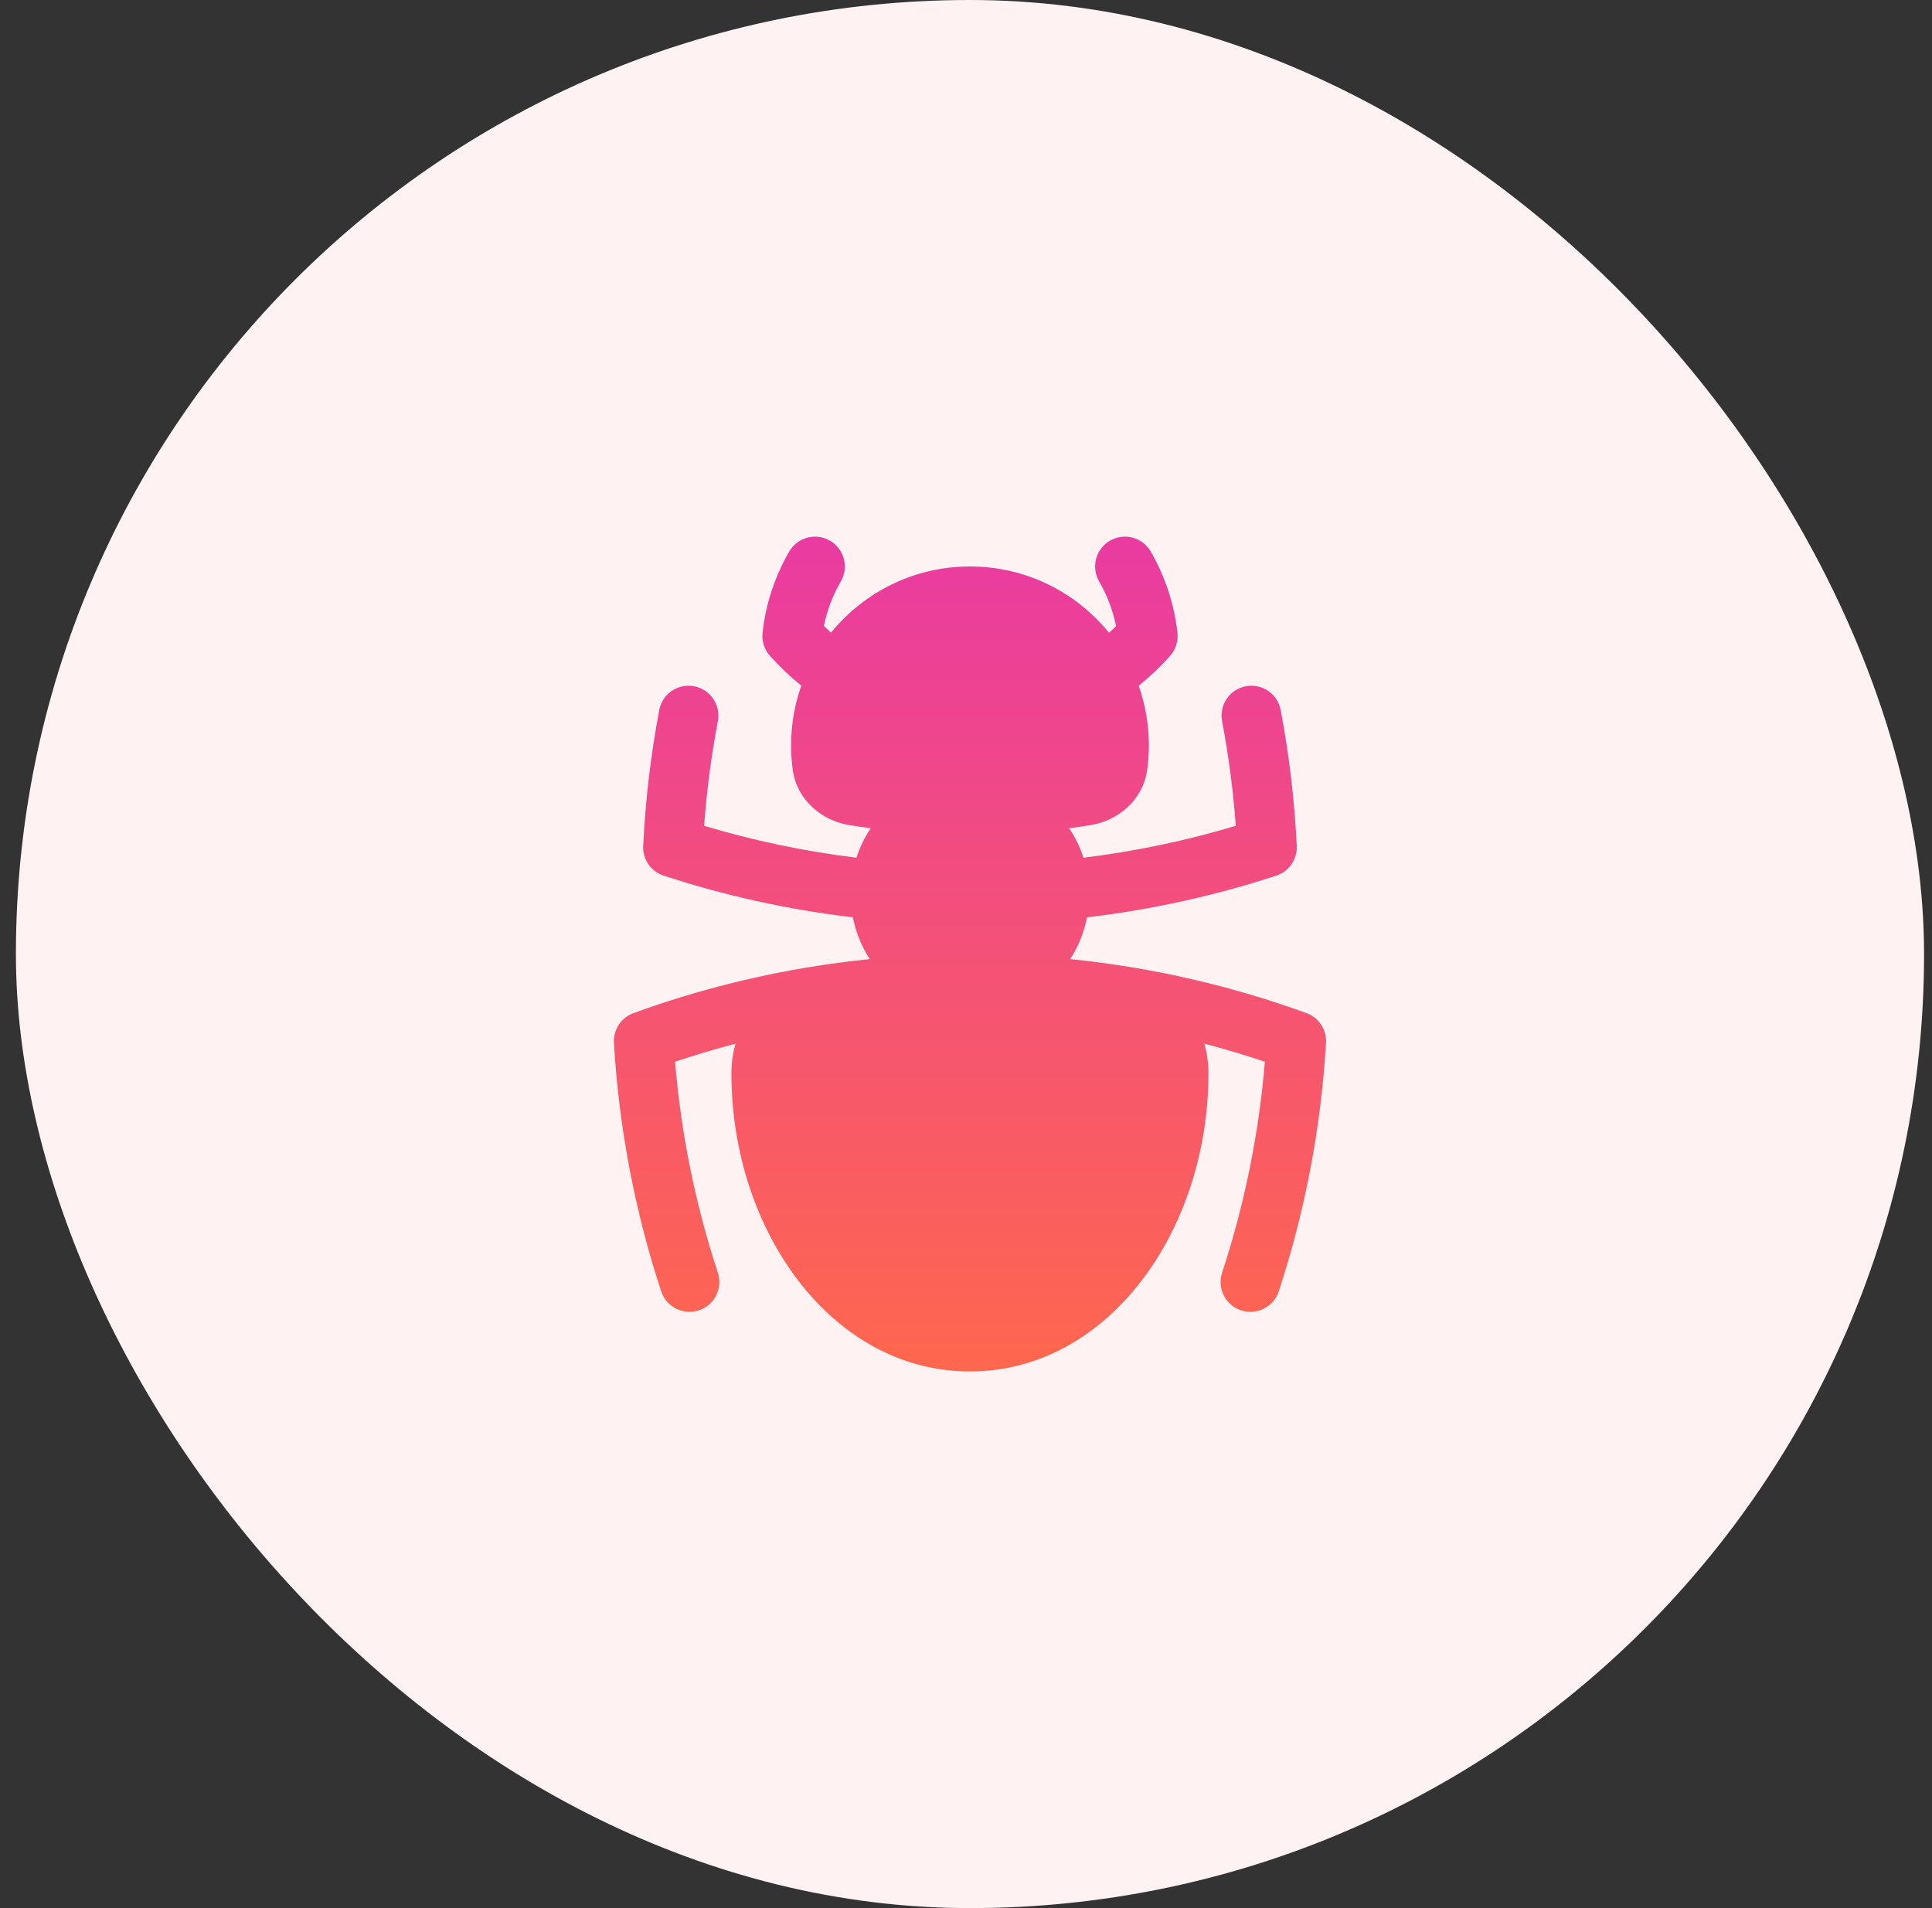
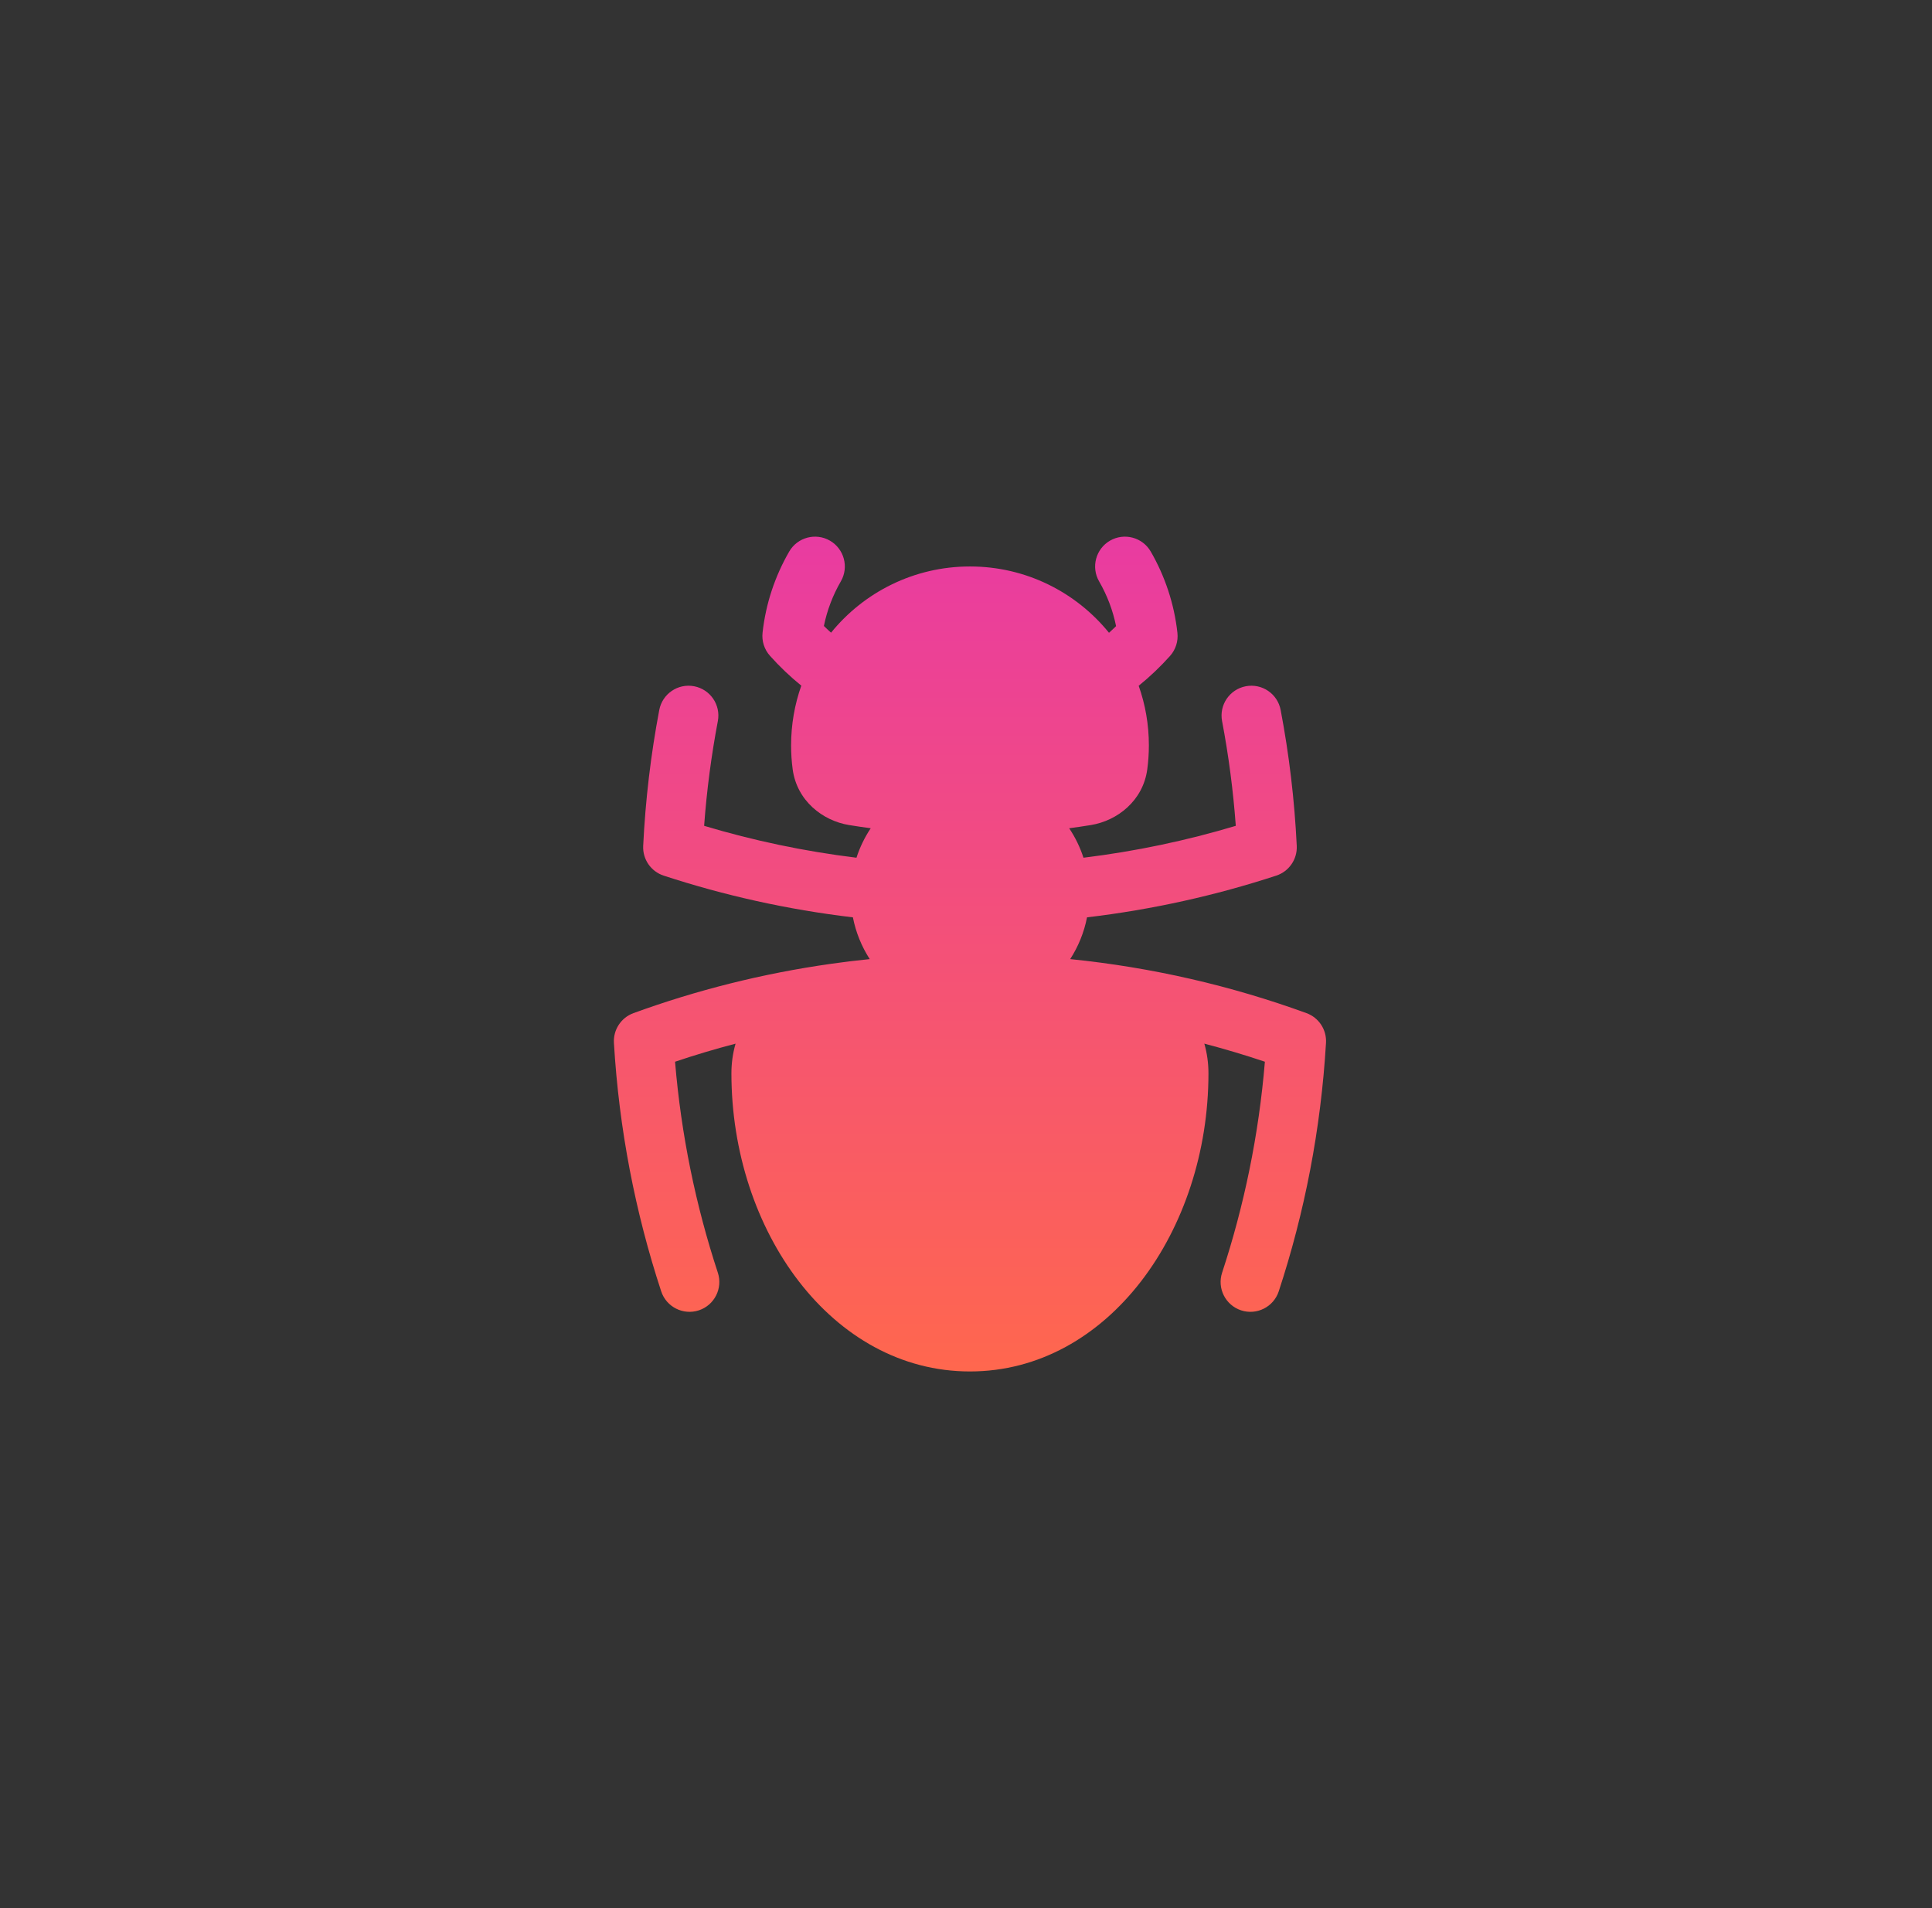
<svg xmlns="http://www.w3.org/2000/svg" width="81" height="80" viewBox="0 0 81 80" fill="none">
  <rect x="0" y="0" width="81" height="80" fill="#333333" stroke="none" />
-   <rect x="0.667" width="80" height="80" rx="40" fill="#FEF2F2" />
  <path fill-rule="evenodd" clip-rule="evenodd" d="M34.796 22.668C35.393 23.014 35.598 23.779 35.252 24.376C34.921 24.948 34.678 25.577 34.542 26.245C34.64 26.341 34.74 26.435 34.842 26.526C36.216 24.834 38.314 23.75 40.667 23.75C43.021 23.75 45.121 24.835 46.495 26.53C46.596 26.44 46.695 26.347 46.792 26.252C46.656 25.581 46.413 24.95 46.081 24.376C45.736 23.779 45.94 23.014 46.537 22.668C47.135 22.323 47.9 22.527 48.245 23.124C48.837 24.148 49.228 25.302 49.364 26.533C49.403 26.887 49.289 27.24 49.052 27.504C48.649 27.954 48.21 28.372 47.74 28.752C48.017 29.534 48.167 30.375 48.167 31.25C48.167 31.59 48.144 31.924 48.1 32.253C47.924 33.572 46.845 34.41 45.738 34.591C45.435 34.64 45.132 34.685 44.826 34.726C45.079 35.104 45.282 35.519 45.425 35.961C47.616 35.693 49.75 35.242 51.811 34.624C51.702 33.135 51.509 31.67 51.236 30.233C51.107 29.555 51.553 28.901 52.231 28.772C52.91 28.643 53.564 29.089 53.692 29.767C54.045 31.625 54.273 33.527 54.367 35.463C54.394 36.026 54.042 36.537 53.507 36.712C50.962 37.545 48.309 38.137 45.574 38.461C45.45 39.096 45.207 39.688 44.868 40.212C48.311 40.56 51.631 41.332 54.773 42.476C55.292 42.665 55.626 43.172 55.593 43.724C55.38 47.34 54.699 50.833 53.612 54.141C53.397 54.796 52.69 55.153 52.034 54.938C51.379 54.722 51.022 54.016 51.237 53.36C52.164 50.541 52.776 47.579 53.031 44.514C52.197 44.234 51.35 43.981 50.492 43.756C50.604 44.147 50.665 44.564 50.665 45C50.665 51.593 46.462 57.5 40.665 57.5C34.868 57.5 30.665 51.593 30.665 45C30.665 44.564 30.726 44.148 30.839 43.757C29.981 43.981 29.135 44.234 28.302 44.514C28.557 47.579 29.169 50.541 30.096 53.36C30.311 54.016 29.954 54.722 29.299 54.938C28.643 55.153 27.936 54.796 27.721 54.141C26.634 50.833 25.953 47.34 25.739 43.724C25.707 43.172 26.041 42.665 26.56 42.476C29.203 41.514 31.971 40.815 34.834 40.41C34.839 40.409 34.845 40.408 34.85 40.407C35.385 40.332 35.923 40.266 36.464 40.212C36.126 39.687 35.882 39.096 35.758 38.461C33.023 38.137 30.37 37.545 27.825 36.712C27.29 36.537 26.938 36.026 26.966 35.463C27.06 33.527 27.288 31.625 27.64 29.767C27.769 29.089 28.423 28.643 29.101 28.772C29.779 28.901 30.225 29.555 30.096 30.233C29.824 31.67 29.63 33.135 29.521 34.624C31.583 35.242 33.717 35.693 35.908 35.961C36.051 35.519 36.253 35.104 36.506 34.725C36.201 34.685 35.898 34.64 35.596 34.591C34.488 34.41 33.41 33.572 33.233 32.253C33.189 31.924 33.167 31.59 33.167 31.25C33.167 30.374 33.318 29.531 33.595 28.747C33.124 28.365 32.684 27.947 32.281 27.495C32.044 27.23 31.931 26.877 31.971 26.524C32.107 25.296 32.498 24.145 33.088 23.124C33.434 22.527 34.198 22.323 34.796 22.668Z" fill="url(#paint0_linear_11489_8211)" />
  <defs>
    <linearGradient id="paint0_linear_11489_8211" x1="40.666" y1="22.5" x2="40.666" y2="57.5" gradientUnits="userSpaceOnUse">
      <stop stop-color="#E93BA1" />
      <stop offset="1" stop-color="#FF674E" />
    </linearGradient>
  </defs>
</svg>